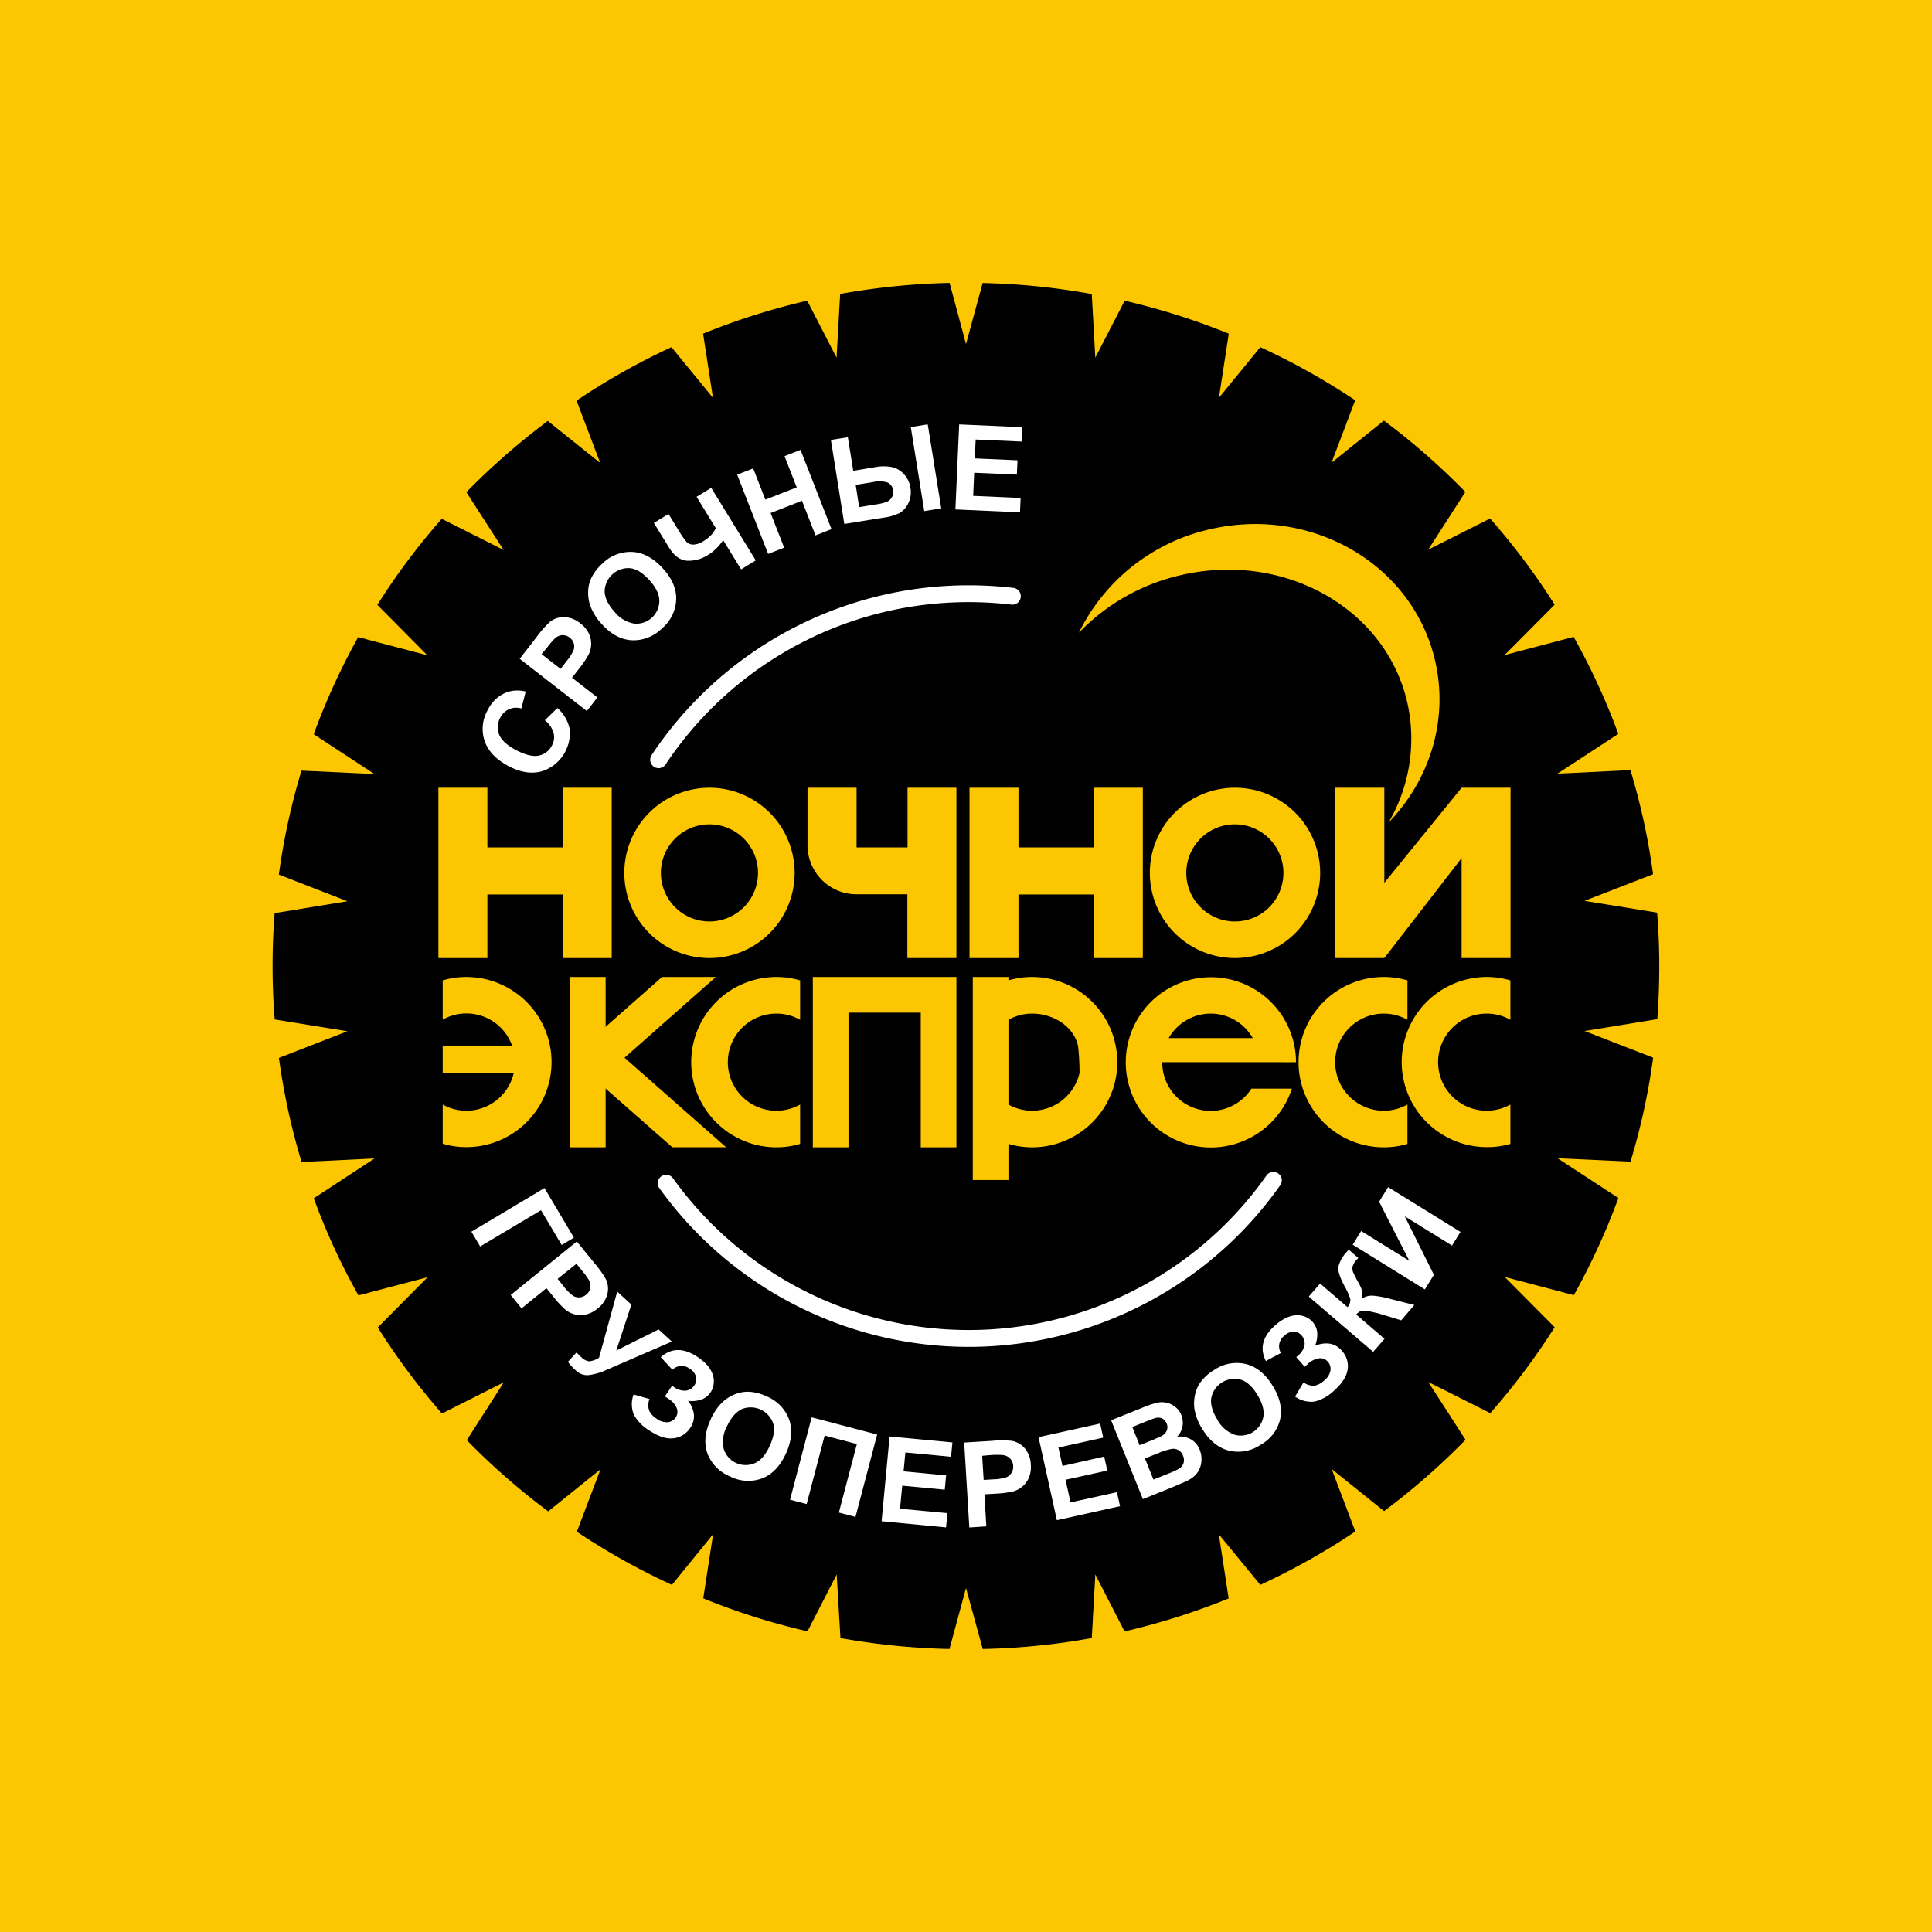
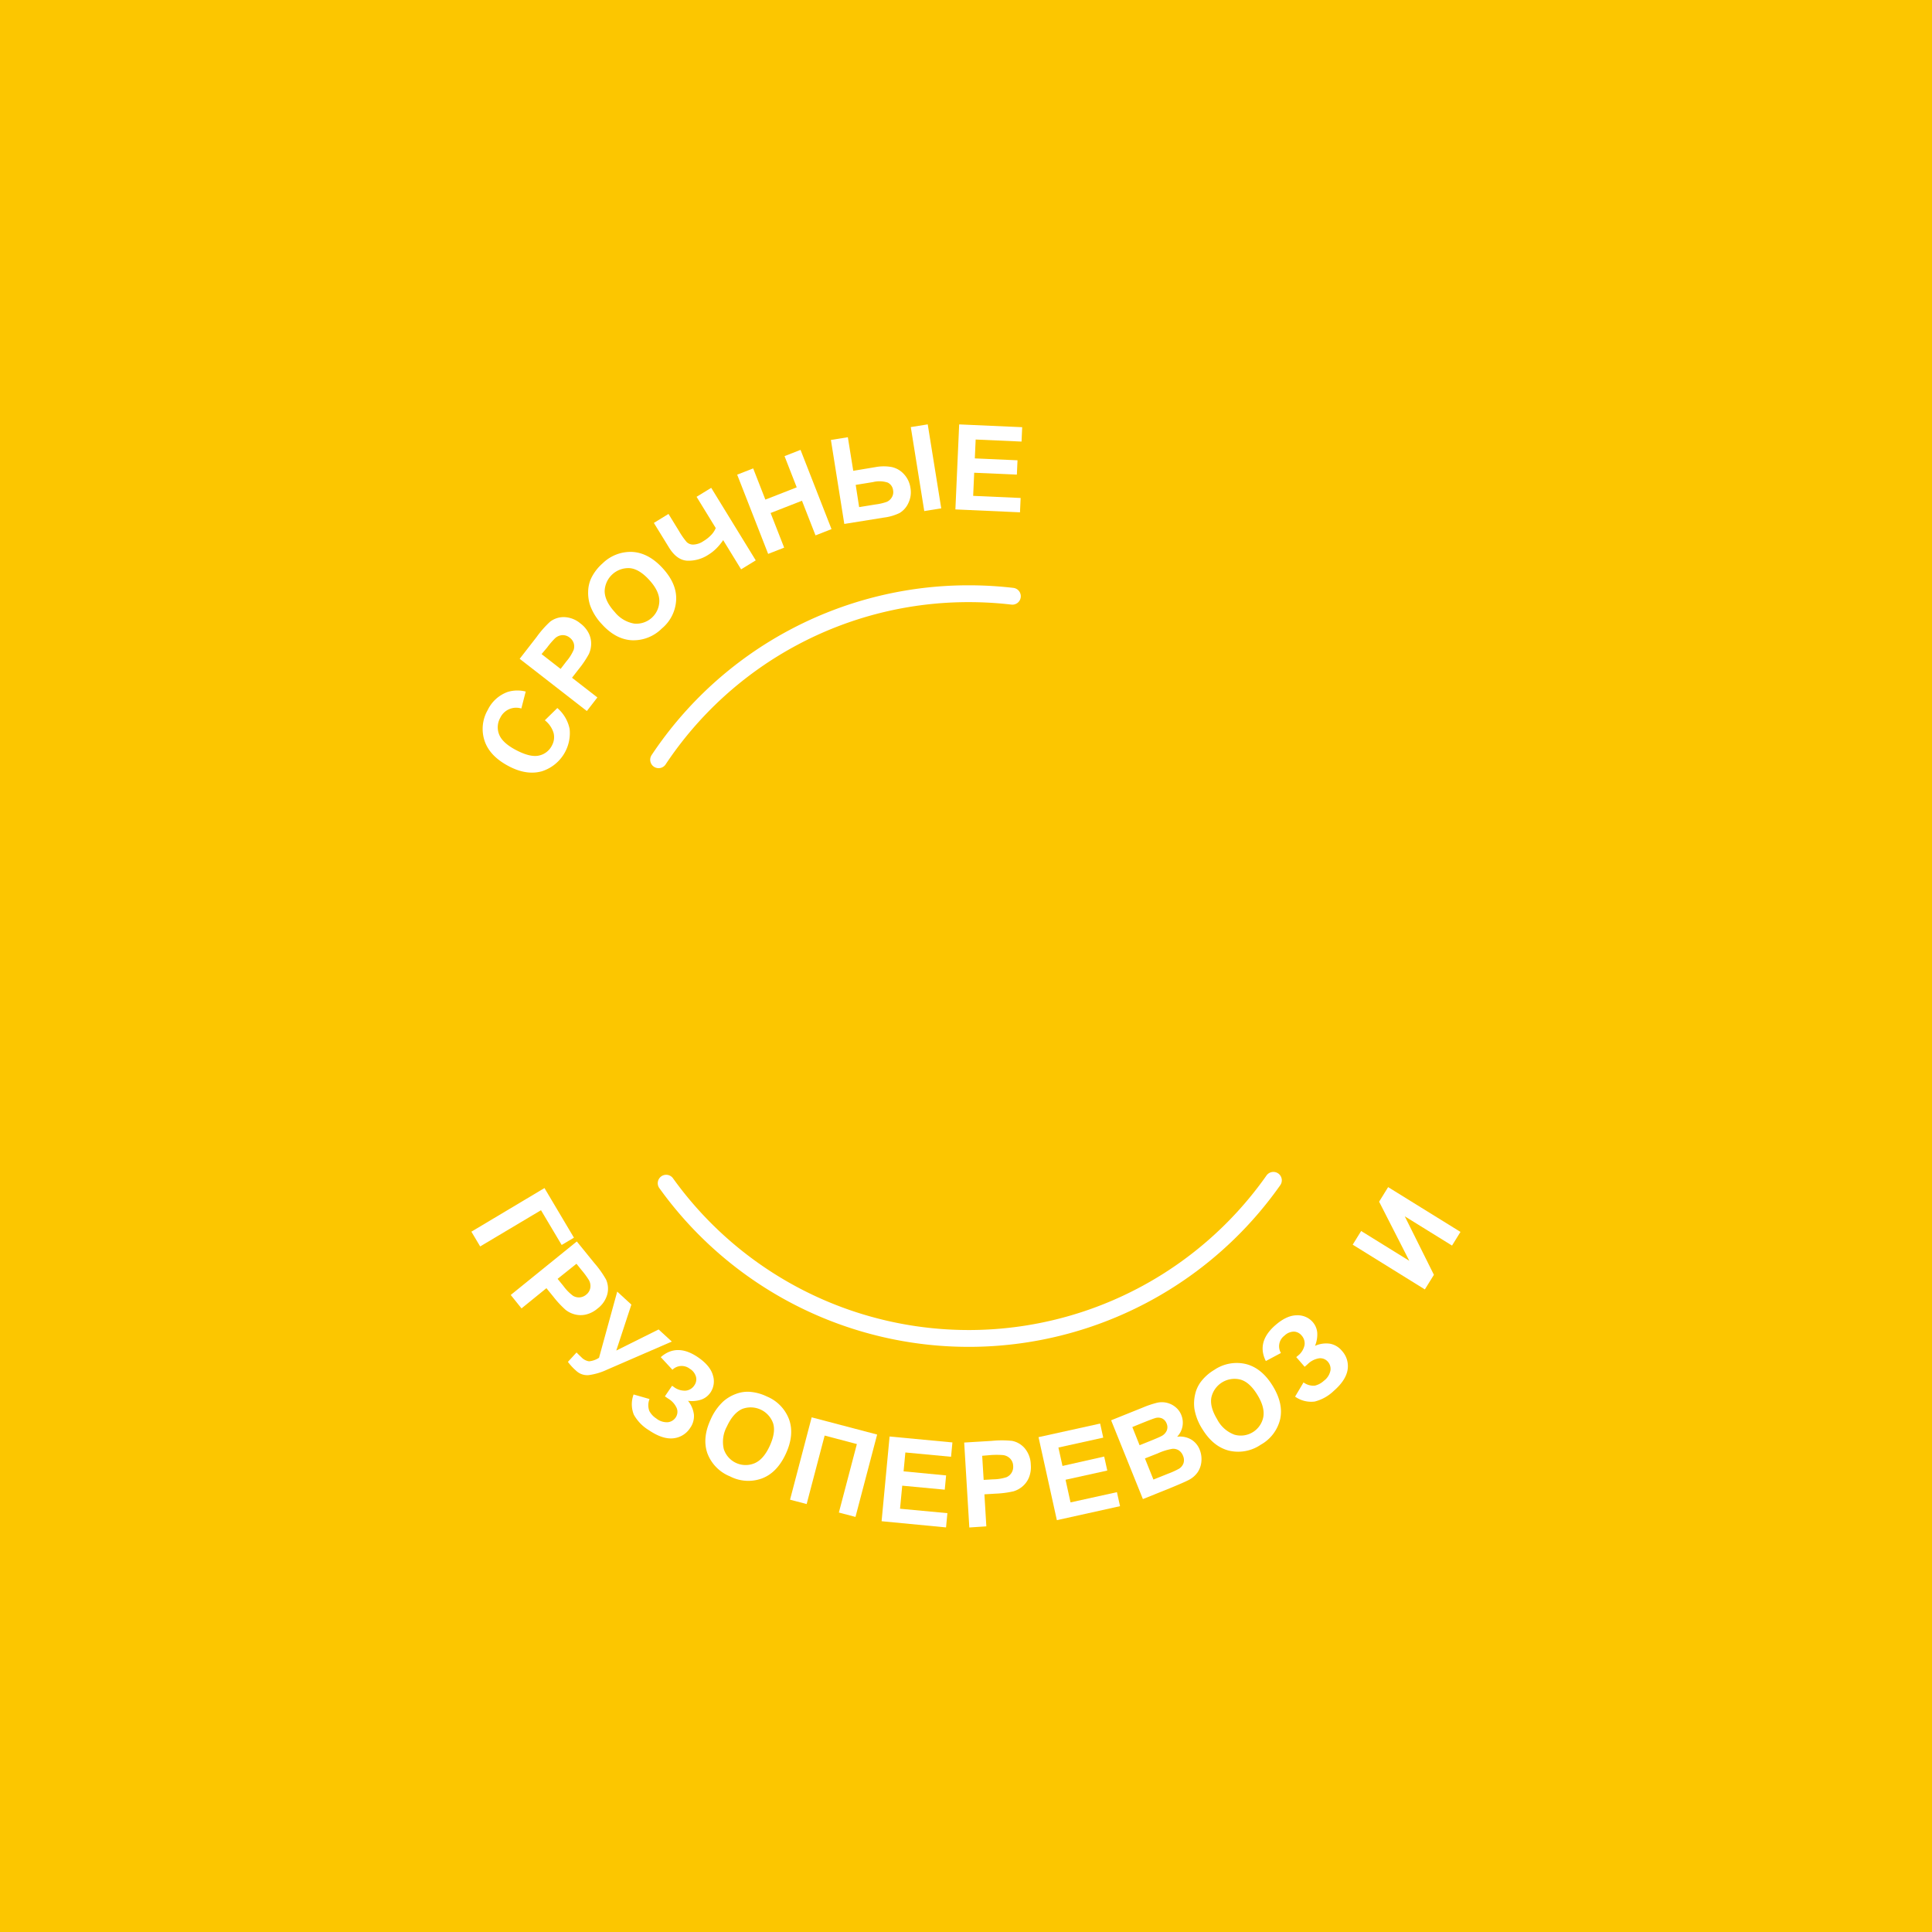
<svg xmlns="http://www.w3.org/2000/svg" id="Слой_1" data-name="Слой 1" viewBox="0 0 512 512">
  <defs>
    <style type="text/css">.cls-1{fill:#fcc600;}.cls-2{fill:none;stroke:#fff;stroke-linecap:round;stroke-miterlimit:10;stroke-width:4.46px;}.cls-3{fill:#fff;}</style>
  </defs>
  <title>nexpress</title>
  <rect class="cls-1" width="512" height="512" />
-   <path d="M439.2,270.08l-19.28,3.15,18.18,7.06a177.24,177.24,0,0,1-6,27.56l-19.34-.91,16.13,10.55a179.48,179.48,0,0,1-11.81,25.74l-18.3-4.82L412,351.73v0a180.38,180.38,0,0,1-17.07,22.77l-16.41-8.25,9.86,15.31a186.89,186.89,0,0,1-21.58,18.9l-13.89-11.15,6.27,16.54A181.51,181.51,0,0,1,334,420l-11-13.39,2.61,17a185,185,0,0,1-27.59,8.73h0l-7.75-15.09-.94,16.85A182.48,182.48,0,0,1,260.44,437L256,420.84,251.62,437a185.84,185.84,0,0,1-28.89-2.9l-1-16.85L214,432.31a178.31,178.31,0,0,1-27.63-8.73l2.61-17L178.07,420a182.2,182.2,0,0,1-25.2-14.08l6.27-16.54-13.86,11.15a183.65,183.65,0,0,1-21.58-18.87l9.83-15.34-16.41,8.28a180.49,180.49,0,0,1-17-22.81l13.2-13.32L95,343.29a173,173,0,0,1-11.84-25.74L99.26,307l-19.34.94a177.58,177.58,0,0,1-6-27.59l18.14-7.06-19.25-3.12q-.57-7-.57-14.18c0-4.73.19-9.39.54-14l19.28-3.15L73.9,231.78a177.18,177.18,0,0,1,6-27.56l19.34.91-16.1-10.55a179.34,179.34,0,0,1,11.78-25.74l18.33,4.82L100,160.3a177.72,177.72,0,0,1,17.07-22.81l16.38,8.25-9.86-15.31a186.24,186.24,0,0,1,21.58-18.87l13.89,11.12-6.27-16.51A181.88,181.88,0,0,1,177.94,92l11,13.42-2.61-17a181.4,181.4,0,0,1,27.59-8.73l7.78,15.09.95-16.88a187.06,187.06,0,0,1,29-2.93L256,91.19,260.41,75a182.48,182.48,0,0,1,28.92,2.93l.94,16.85,7.78-15.09a185,185,0,0,1,27.59,8.73l-2.61,17L334,92a181.5,181.5,0,0,1,25.14,14.08l-6.27,16.54,13.89-11.15a183.89,183.89,0,0,1,21.58,18.9l-9.86,15.31,16.41-8.28A180.72,180.72,0,0,1,412,160.24L398.73,173.6l18.3-4.82a179.26,179.26,0,0,1,11.84,25.7v0l-16.13,10.55,19.34-.94a177.64,177.64,0,0,1,6,27.59l-18.18,7.06,19.25,3.12c.38,4.66.57,9.36.57,14.11S439.55,265.45,439.2,270.08Z" />
  <path class="cls-2" d="M337.46,312.8a98.72,98.72,0,0,1-160.92.76" />
  <path class="cls-2" d="M174.54,201.34a98.61,98.61,0,0,1,82.19-44,99.74,99.74,0,0,1,11.56.67" />
  <path class="cls-3" d="M144.39,190.88l3.31-3.24a9.89,9.89,0,0,1,3.26,5.55,10.62,10.62,0,0,1-7.4,11.22q-4.07,1.12-8.77-1.38-5-2.64-6.36-6.67a10,10,0,0,1,.83-8.21,9.39,9.39,0,0,1,5.31-4.79,8.89,8.89,0,0,1,4.75-.09l-1.16,4.49a4.66,4.66,0,0,0-5.57,2.43,5.13,5.13,0,0,0-.32,4.44q.86,2.22,4.42,4.11,3.78,2,6.1,1.5a5,5,0,0,0,3.48-2.68,4.56,4.56,0,0,0,.44-3.3A6.71,6.71,0,0,0,144.39,190.88Z" />
  <path class="cls-3" d="M155.52,188.43l-17.8-13.84,4.48-5.77a26.58,26.58,0,0,1,3.59-4.07,5.91,5.91,0,0,1,3.73-1.21,7,7,0,0,1,4.27,1.66,7.37,7.37,0,0,1,2.29,2.74,6.19,6.19,0,0,1,.58,2.88,6.6,6.6,0,0,1-.61,2.52,26,26,0,0,1-2.64,3.93l-1.82,2.34,6.72,5.22Zm-12-15.09,5.05,3.93,1.53-2a11.74,11.74,0,0,0,1.93-3.06,3,3,0,0,0,0-1.8A3,3,0,0,0,151,169a2.92,2.92,0,0,0-2-.68,3.15,3.15,0,0,0-1.91.83,21.86,21.86,0,0,0-2.13,2.49Z" />
  <path class="cls-3" d="M159.49,165.4a14.35,14.35,0,0,1-3.11-5,10.62,10.62,0,0,1-.51-3.7,8.78,8.78,0,0,1,.8-3.46,12.41,12.41,0,0,1,3-3.92,10.59,10.59,0,0,1,8-3.05q4.29.29,8,4.37t3.52,8.33a10.5,10.5,0,0,1-3.82,7.61,10.61,10.61,0,0,1-8,3.09Q163.1,169.4,159.49,165.4Zm3.38-3.26a8.44,8.44,0,0,0,5.2,3.12,6.08,6.08,0,0,0,6.66-6q0-2.63-2.65-5.54t-5.14-3.15a6.29,6.29,0,0,0-6.7,6.08Q160.26,159.26,162.87,162.15Z" />
  <path class="cls-3" d="M173.28,138.58l3.88-2.38,2.82,4.59a19.57,19.57,0,0,0,2,2.86,2.46,2.46,0,0,0,1.75.67,5.11,5.11,0,0,0,2.71-.93,9.71,9.71,0,0,0,2.05-1.63,5.94,5.94,0,0,0,1.19-1.82l-5.08-8.28,3.88-2.38,11.8,19.22-3.88,2.38-4.75-7.74a15.36,15.36,0,0,1-1.83,2.22,11.46,11.46,0,0,1-2.08,1.64,9.57,9.57,0,0,1-5.64,1.59q-2.77-.17-4.82-3.51Z" />
  <path class="cls-3" d="M203.57,146.79l-8.21-21,4.24-1.66,3.23,8.27,8.31-3.25-3.23-8.27,4.24-1.66,8.21,21-4.24,1.66-3.59-9.18-8.31,3.25,3.59,9.18Z" />
  <path class="cls-3" d="M220.2,116.59l4.49-.72,1.43,8.9,6-1a11.72,11.72,0,0,1,4.18,0,6.07,6.07,0,0,1,3.22,1.85,6.7,6.7,0,0,1,1.75,3.64,6.55,6.55,0,0,1-.56,4.09,5.87,5.87,0,0,1-2.29,2.59,13.12,13.12,0,0,1-4.16,1.22l-10.51,1.69Zm7.48,17.8,4.39-.71A14.24,14.24,0,0,0,235,133a2.92,2.92,0,0,0,1.32-1.17,2.61,2.61,0,0,0,.36-1.88,2.58,2.58,0,0,0-1.42-2.06,7.07,7.07,0,0,0-3.92-.13l-4.57.74Zm13.69-21.21,4.49-.72,3.58,22.26-4.5.72Z" />
  <path class="cls-3" d="M253.19,135l1-22.53,16.7.74-.17,3.81-12.16-.54-.22,5,11.31.5-.17,3.8-11.31-.5-.27,6.13,12.58.56-.17,3.8Z" />
  <path class="cls-3" d="M144.29,314.85,152.1,328l-3.25,1.93-5.48-9.21-16.12,9.6-2.33-3.91Z" />
  <path class="cls-3" d="M135.35,343.18,152.86,329l4.6,5.67a26.67,26.67,0,0,1,3.15,4.42,5.92,5.92,0,0,1,.33,3.91,7,7,0,0,1-2.59,3.78,7.33,7.33,0,0,1-3.19,1.61,6.16,6.16,0,0,1-2.93-.09,6.6,6.6,0,0,1-2.32-1.16,25.87,25.87,0,0,1-3.23-3.46l-1.87-2.3-6.6,5.36Zm17.42-8.27-5,4,1.57,1.93a11.84,11.84,0,0,0,2.54,2.57,3,3,0,0,0,1.75.41,3,3,0,0,0,1.69-.7,2.91,2.91,0,0,0,1.12-1.84,3.15,3.15,0,0,0-.38-2.05,21.93,21.93,0,0,0-1.94-2.64Z" />
  <path class="cls-3" d="M163.57,342.29l3.75,3.44-4,12.18,11.22-5.59,3.5,3.21L160.82,363a16.66,16.66,0,0,1-4.73,1.41,4.26,4.26,0,0,1-3.44-1.18,14.9,14.9,0,0,1-2.15-2.32l2.29-2.49q.67.7,1.25,1.23a3.52,3.52,0,0,0,2.06,1.11,5.76,5.76,0,0,0,2.65-.94Z" />
  <path class="cls-3" d="M178.2,363l-3.09-3.34q4.28-3.76,9.82,0,3.28,2.23,4,4.81a5.27,5.27,0,0,1-.63,4.53,4.93,4.93,0,0,1-2.4,1.89,7.86,7.86,0,0,1-3.57.34,7.12,7.12,0,0,1,1.57,3.69,5.39,5.39,0,0,1-1,3.5,6,6,0,0,1-4.5,2.75q-2.83.29-6.42-2.14a11.22,11.22,0,0,1-4-4.11,7.38,7.38,0,0,1-.07-5.37l4.22,1.21a4.39,4.39,0,0,0-.06,3.14,5.34,5.34,0,0,0,1.84,2,4.46,4.46,0,0,0,3.12,1,2.86,2.86,0,0,0,2-1.21,2.66,2.66,0,0,0,.33-2.47,5.54,5.54,0,0,0-2.31-2.59l-.85-.58,1.91-2.81.43.3a4.82,4.82,0,0,0,3.17,1,3.1,3.1,0,0,0,2.32-1.44,2.74,2.74,0,0,0,.42-2.22,3.62,3.62,0,0,0-1.66-2.15A3.49,3.49,0,0,0,178.2,363Z" />
  <path class="cls-3" d="M188.33,376.18a14.37,14.37,0,0,1,3.37-4.81,10.58,10.58,0,0,1,3.21-1.92,8.8,8.8,0,0,1,3.5-.62,12.4,12.4,0,0,1,4.79,1.24,10.58,10.58,0,0,1,5.94,6.16q1.41,4.07-.9,9.06t-6.29,6.5a10.5,10.5,0,0,1-8.5-.54,10.61,10.61,0,0,1-6-6.15Q186.07,381.07,188.33,376.18Zm4.32,1.83a8.45,8.45,0,0,0-.84,6,6.08,6.08,0,0,0,8.12,3.78q2.41-1,4.06-4.61t.89-6a6.3,6.3,0,0,0-8.22-3.78Q194.29,374.49,192.65,378Z" />
  <path class="cls-3" d="M215.1,375.61l17.35,4.56L226.71,402l-4.4-1.16,4.77-18.15-8.54-2.25-4.77,18.15-4.4-1.16Z" />
  <path class="cls-3" d="M233.63,403.14l2.12-22.45,16.65,1.57-.36,3.8-12.11-1.14-.47,5L250.73,391l-.36,3.78-11.27-1.06-.58,6.11L251.07,401l-.36,3.78Z" />
  <path class="cls-3" d="M256.88,404.8l-1.36-22.51,7.29-.44a26.3,26.3,0,0,1,5.42,0,5.92,5.92,0,0,1,3.37,2,7,7,0,0,1,1.57,4.3,7.34,7.34,0,0,1-.54,3.53,6.19,6.19,0,0,1-1.77,2.33,6.59,6.59,0,0,1-2.29,1.21,25.91,25.91,0,0,1-4.69.61l-3,.18.51,8.49Zm3.41-19,.39,6.39,2.49-.15a11.79,11.79,0,0,0,3.57-.57,3,3,0,0,0,1.35-1.19,3,3,0,0,0,.41-1.78,2.91,2.91,0,0,0-.84-2,3.15,3.15,0,0,0-1.89-.89,21.74,21.74,0,0,0-3.28,0Z" />
  <path class="cls-3" d="M280.08,402.86l-4.86-22,16.33-3.6.82,3.73-11.88,2.62,1.08,4.88L292.62,386l.82,3.71-11.06,2.44,1.32,6,12.3-2.71.82,3.71Z" />
  <path class="cls-3" d="M294.46,376.39l8.36-3.36a25.84,25.84,0,0,1,3.79-1.28,5.67,5.67,0,0,1,4.84,1.09,5.11,5.11,0,0,1,1.62,2.19,5.35,5.35,0,0,1-1.12,5.72,5.94,5.94,0,0,1,3.7.72,5.45,5.45,0,0,1,2.29,2.74,6.7,6.7,0,0,1,.45,3,6,6,0,0,1-.95,2.88,6.45,6.45,0,0,1-2.44,2.13q-1,.54-5,2.19l-7.12,2.86Zm5.62,1.79L302,383l2.77-1.11q2.47-1,3-1.3a3,3,0,0,0,1.41-1.43,2.37,2.37,0,0,0,0-1.88,2.47,2.47,0,0,0-1.17-1.36,2.61,2.61,0,0,0-1.89-.1q-.66.18-3.64,1.38Zm3.34,8.32,2.25,5.6,3.91-1.57a20.8,20.8,0,0,0,2.85-1.29,2.83,2.83,0,0,0,1.2-1.45,2.78,2.78,0,0,0-.12-2,3,3,0,0,0-1.1-1.42,2.8,2.8,0,0,0-1.7-.42,15.38,15.38,0,0,0-3.87,1.2Z" />
  <path class="cls-3" d="M318.69,378.8a14.35,14.35,0,0,1-2.16-5.46,10.61,10.61,0,0,1,.17-3.73,8.73,8.73,0,0,1,1.42-3.26,12.37,12.37,0,0,1,3.67-3.31,10.58,10.58,0,0,1,8.41-1.55q4.17,1.06,7.06,5.75t2,8.83a10.5,10.5,0,0,1-5.14,6.79,10.61,10.61,0,0,1-8.42,1.58Q321.52,383.38,318.69,378.8Zm3.91-2.59a8.44,8.44,0,0,0,4.55,4,6.08,6.08,0,0,0,7.64-4.69q.46-2.58-1.6-5.92t-4.48-4a6.29,6.29,0,0,0-7.69,4.77Q320.57,372.89,322.61,376.21Z" />
  <path class="cls-3" d="M339.46,358.56l-4,2.13q-2.54-5.09,2.52-9.5,3-2.61,5.66-2.62a5.27,5.27,0,0,1,4.22,1.76,4.94,4.94,0,0,1,1.22,2.8,7.84,7.84,0,0,1-.59,3.54,7.12,7.12,0,0,1,4-.57,5.4,5.4,0,0,1,3.13,1.88,6,6,0,0,1,1.51,5q-.44,2.81-3.71,5.66a11.21,11.21,0,0,1-5,2.78,7.37,7.37,0,0,1-5.21-1.3l2.24-3.77a4.4,4.4,0,0,0,3,.86,5.32,5.32,0,0,0,2.38-1.28,4.47,4.47,0,0,0,1.76-2.77,2.86,2.86,0,0,0-.66-2.25,2.66,2.66,0,0,0-2.31-.95,5.51,5.51,0,0,0-3.09,1.57l-.78.68-2.23-2.56.4-.34a4.81,4.81,0,0,0,1.79-2.81,3.1,3.1,0,0,0-.8-2.61,2.76,2.76,0,0,0-2-1,3.64,3.64,0,0,0-2.5,1.06A3.5,3.5,0,0,0,339.46,358.56Z" />
-   <path class="cls-3" d="M346.84,343.61l3-3.45,7.28,6.26a3.08,3.08,0,0,0,.75-2.07,16,16,0,0,0-1.58-3.55q-1.85-3.46-1.6-5.12a8.89,8.89,0,0,1,2.3-4l.42-.51,2.55,2.2-.43.48a4.62,4.62,0,0,0-1.07,1.78,2.62,2.62,0,0,0,.12,1.48,22.23,22.23,0,0,0,1.43,2.79,10.6,10.6,0,0,1,.9,2,4.64,4.64,0,0,1,0,2.26,4.68,4.68,0,0,1,3-.78,23.94,23.94,0,0,1,4.22.76l6.69,1.7-3.49,4.06L365.08,348l-.53-.11-1.18-.26a6.75,6.75,0,0,0-2.51-.26,2.94,2.94,0,0,0-1.44,1l7.49,6.44-3,3.45Z" />
  <path class="cls-3" d="M358.48,329.85l2.24-3.62,12.76,7.9-8-15.67,2.39-3.86,19.17,11.87-2.24,3.62-12.52-7.75,7.72,15.5-2.4,3.87Z" />
  <polygon class="cls-1" points="162.11 208.76 162.11 253.9 149.13 253.9 149.13 237.05 129.16 237.05 129.16 253.9 116.18 253.9 116.18 208.76 129.16 208.76 129.16 224.57 149.13 224.57 149.13 208.76 162.11 208.76" />
  <polygon class="cls-1" points="302.86 208.76 302.86 253.9 289.88 253.9 289.88 237.05 269.91 237.05 269.91 253.9 256.93 253.9 256.93 208.76 269.91 208.76 269.91 224.57 289.88 224.57 289.88 208.76 302.86 208.76" />
  <path class="cls-1" d="M253.46,208.76V253.9h-13V237H227a13,13,0,0,1-13-13V208.76h13v15.81h13.51V208.76Z" />
  <polygon class="cls-1" points="400.31 208.76 400.31 253.9 387.34 253.9 387.34 227.41 366.86 253.9 353.88 253.9 353.88 208.76 366.86 208.76 366.86 233.96 387.34 208.76 400.31 208.76" />
  <path class="cls-1" d="M327.27,208.76a22.57,22.57,0,1,0,22.59,22.59A22.58,22.58,0,0,0,327.27,208.76Zm0,35.44a12.87,12.87,0,1,1,12.85-12.85A12.85,12.85,0,0,1,327.27,244.2Z" />
  <path class="cls-1" d="M343.46,281.49a22.56,22.56,0,1,0-1.1,7H331.64a12.83,12.83,0,0,1-23.63-7v0h25.7S343,281.51,343.46,281.49Zm-33.74-6.39a12.8,12.8,0,0,1,22.27,0Z" />
  <path class="cls-1" d="M188,208.76a22.57,22.57,0,1,0,22.59,22.59A22.58,22.58,0,0,0,188,208.76Zm0,35.44a12.87,12.87,0,1,1,12.88-12.85A12.87,12.87,0,0,1,188,244.2Z" />
  <path class="cls-1" d="M183.18,281.46a22.58,22.58,0,0,1,22.59-22.55,21.7,21.7,0,0,1,6.27.91v10.43a12.87,12.87,0,1,0,0,22.46v10.43a21.7,21.7,0,0,1-6.27.91A22.59,22.59,0,0,1,183.18,281.46Z" />
  <path class="cls-1" d="M344.13,281.46a22.58,22.58,0,0,1,22.59-22.55,21.7,21.7,0,0,1,6.27.91v10.43a12.87,12.87,0,1,0,0,22.46v10.43a21.7,21.7,0,0,1-6.27.91A22.59,22.59,0,0,1,344.13,281.46Z" />
  <path class="cls-1" d="M371.46,281.46A22.58,22.58,0,0,1,394,258.91a21.7,21.7,0,0,1,6.27.91v10.43a12.87,12.87,0,1,0,0,22.46v10.43A21.7,21.7,0,0,1,394,304,22.59,22.59,0,0,1,371.46,281.46Z" />
  <path class="cls-1" d="M380.31,175.06c3.67,15.82-1.48,31.75-12.39,43a43.82,43.82,0,0,0,5-32c-5.79-24.93-32.65-40-60-33.64a54.07,54.07,0,0,0-27,15.26,51.15,51.15,0,0,1,34.76-27.43C347.7,134,374.39,149.57,380.31,175.06Z" />
  <path class="cls-1" d="M146.17,281.49A22.58,22.58,0,0,1,123.59,304a21.7,21.7,0,0,1-6.27-.91V292.71a12.87,12.87,0,0,0,18.84-8.41H117.32v-7h18.46a12.86,12.86,0,0,0-18.46-7.09V259.82a21.7,21.7,0,0,1,6.27-.91A22.59,22.59,0,0,1,146.17,281.49Z" />
  <path class="cls-1" d="M273.52,258.91a21.61,21.61,0,0,0-6.27.91v-.91H257.8v53.8h9.45v-9.58a21.61,21.61,0,0,0,6.27.92,22.57,22.57,0,1,0,0-45.14Zm0,35.44a12.82,12.82,0,0,1-6.27-1.64V270.25a12.82,12.82,0,0,1,6.27-1.64c5.67,0,11.17,3.47,12.19,8.73a66.24,66.24,0,0,1,.38,7A12.91,12.91,0,0,1,273.52,294.35Z" />
  <rect class="cls-1" x="151.05" y="258.91" width="9.45" height="45.14" />
  <polygon class="cls-1" points="160.48 284.74 154.22 277.65 175.44 258.91 189.71 258.91 160.48 284.74" />
-   <polygon class="cls-1" points="161.56 276.83 155.3 283.91 178.16 304.03 192.43 304.03 161.56 276.83" />
  <polygon class="cls-1" points="253.46 258.91 253.46 304.05 244.01 304.05 244.01 268.36 224.86 268.36 224.86 304.05 215.41 304.05 215.41 258.91 253.46 258.91" />
</svg>